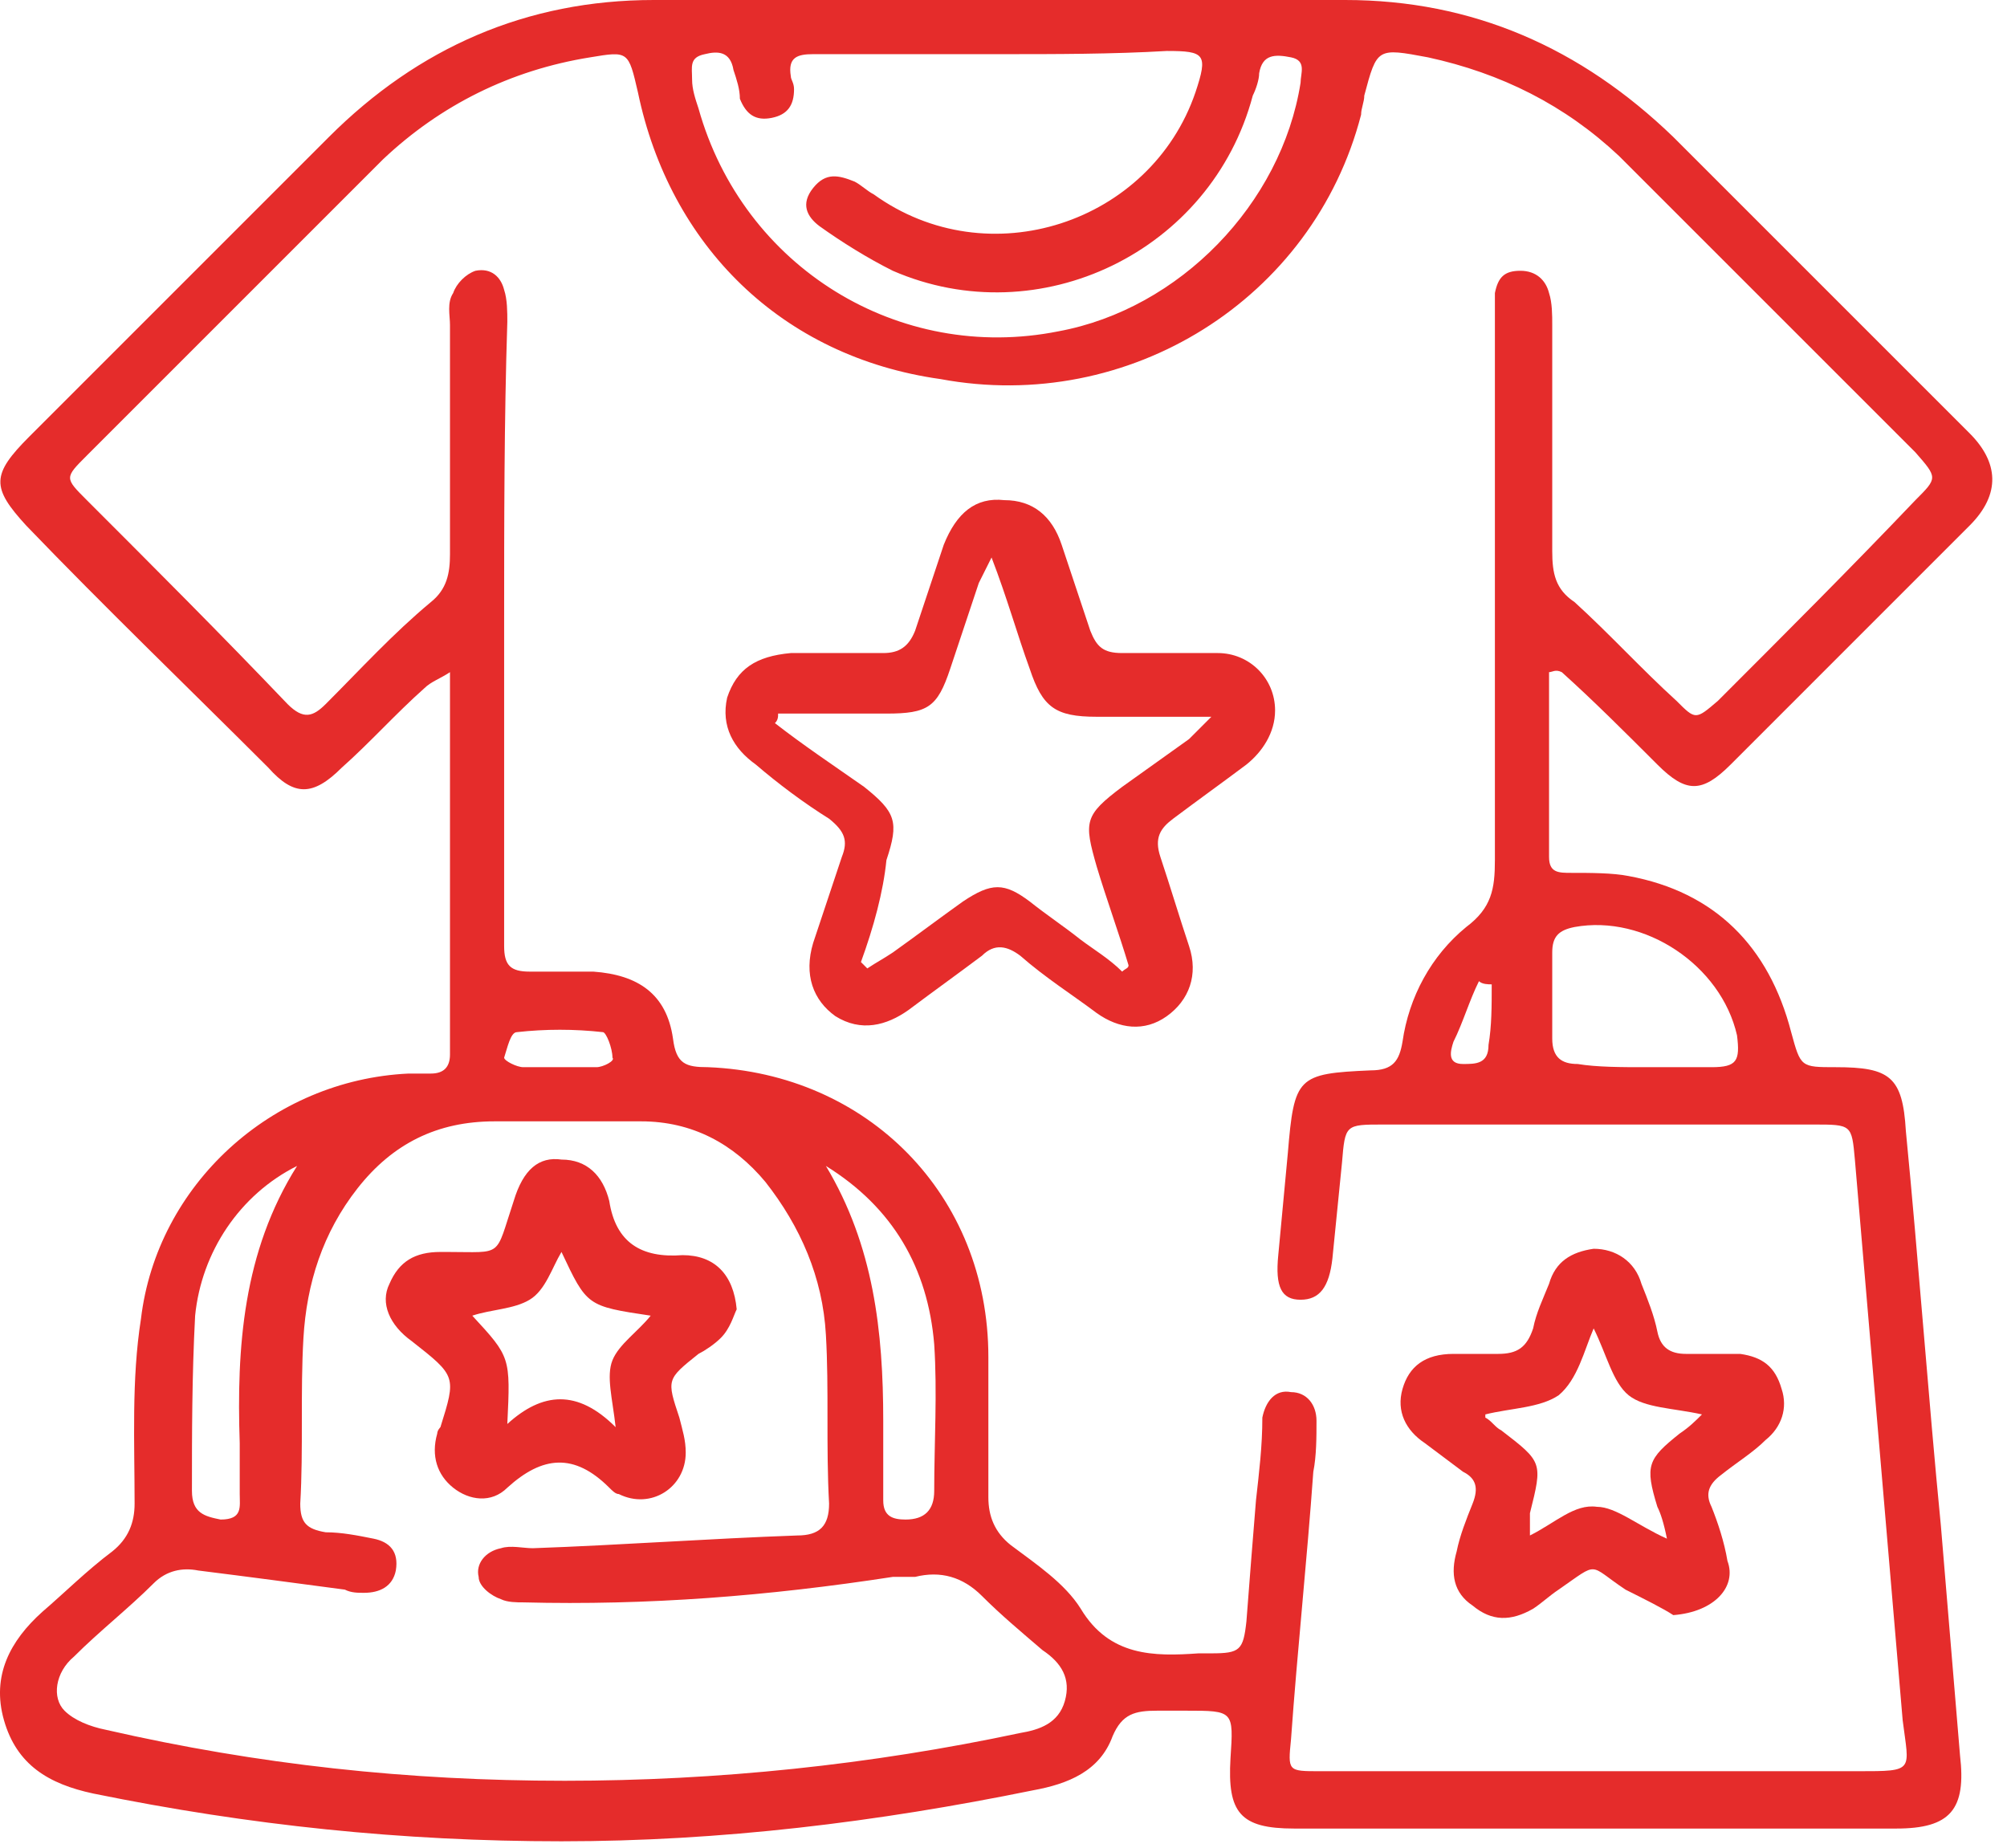
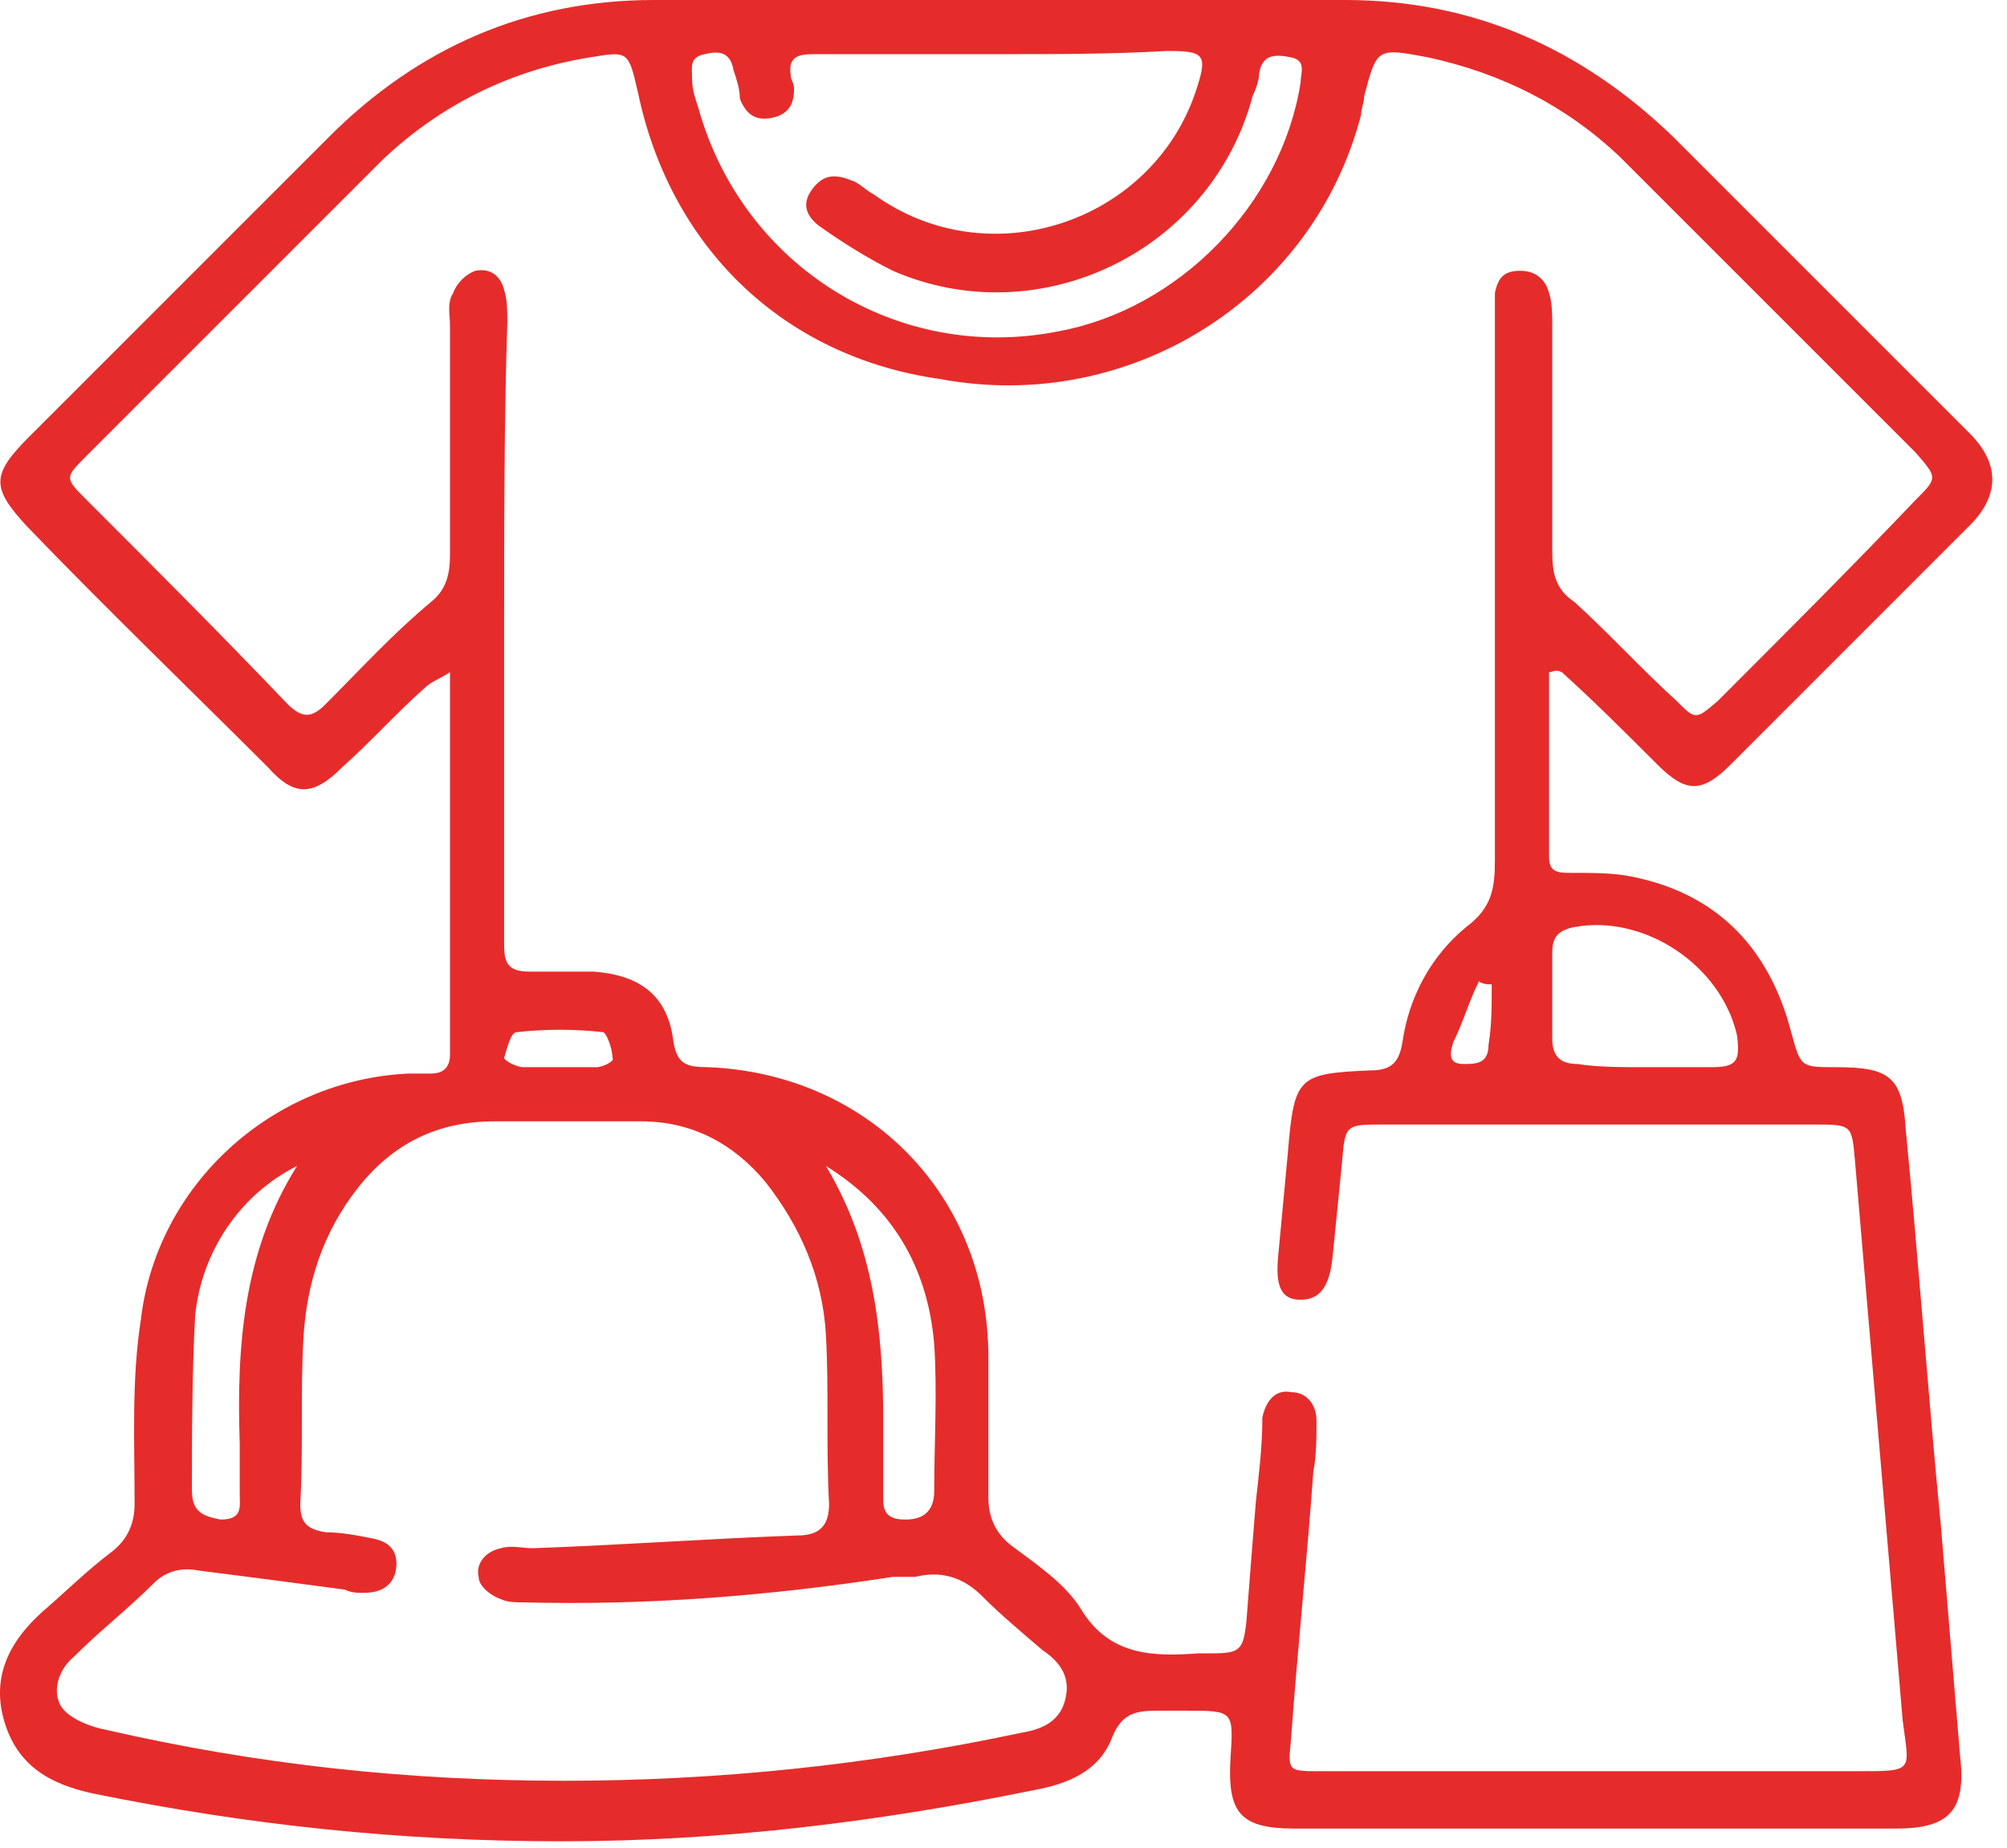
<svg xmlns="http://www.w3.org/2000/svg" width="63" height="58" viewBox="0 0 63 58" fill="none">
  <path d="M48.625 21.1C48.625 23 48.625 25 48.625 26.9C48.625 27.4 48.925 27.4 49.325 27.4C49.925 27.4 50.625 27.4 51.125 27.5C53.825 28 55.525 29.7 56.225 32.4C56.525 33.5 56.525 33.5 57.625 33.5C59.325 33.5 59.725 33.8 59.825 35.5C60.225 39.6 60.525 43.8 60.925 47.9C61.125 50.3 61.325 52.7 61.525 55.1C61.725 56.8 61.225 57.4 59.525 57.4C53.225 57.4 46.925 57.4 40.625 57.4C38.925 57.4 38.525 56.9 38.625 55.2C38.725 53.7 38.725 53.7 37.225 53.7C36.925 53.7 36.625 53.7 36.325 53.7C35.625 53.7 35.225 53.8 34.925 54.5C34.525 55.6 33.525 56 32.425 56.2C27.525 57.2 22.625 57.8 17.625 57.8C12.625 57.8 7.825 57.3 2.925 56.3C1.525 56 0.525 55.4 0.125 54C-0.275 52.6 0.325 51.5 1.325 50.6C2.025 50 2.725 49.3 3.525 48.7C4.025 48.3 4.225 47.8 4.225 47.2C4.225 45.3 4.125 43.3 4.425 41.4C4.925 37.2 8.525 33.9 12.825 33.7C13.025 33.7 13.325 33.7 13.525 33.7C13.925 33.7 14.125 33.5 14.125 33.1C14.125 32.9 14.125 32.6 14.125 32.4C14.125 29 14.125 25.7 14.125 22.3C14.125 22 14.125 21.6 14.125 21.1C13.825 21.3 13.525 21.4 13.325 21.6C12.425 22.4 11.625 23.3 10.725 24.1C9.825 25 9.225 25 8.425 24.1C5.925 21.6 3.325 19.1 0.825 16.5C-0.275 15.3 -0.275 14.9 0.925 13.7C4.025 10.6 7.225 7.4 10.325 4.3C13.125 1.5 16.525 0 20.525 0C27.725 0 34.925 0 42.225 0C46.225 0 49.625 1.5 52.525 4.3C55.625 7.4 58.725 10.5 61.825 13.6C62.725 14.5 62.825 15.5 61.825 16.5C59.325 19 56.825 21.5 54.325 24C53.425 24.9 52.925 24.9 52.025 24C51.025 23 50.025 22 49.025 21.1C48.825 21 48.725 21.1 48.625 21.1ZM15.825 19.6C15.825 21.1 15.825 22.5 15.825 24C15.825 25.9 15.825 27.8 15.825 29.7C15.825 30.3 16.025 30.5 16.625 30.5C17.325 30.5 17.925 30.5 18.625 30.5C20.025 30.6 20.925 31.2 21.125 32.6C21.225 33.4 21.525 33.5 22.225 33.5C27.225 33.7 31.025 37.5 31.025 42.6C31.025 44.1 31.025 45.5 31.025 47C31.025 47.6 31.225 48.1 31.725 48.5C32.525 49.1 33.425 49.7 33.925 50.5C34.825 52 36.225 52 37.625 51.9C37.725 51.9 37.825 51.9 38.025 51.9C38.925 51.9 39.025 51.8 39.125 50.9C39.225 49.6 39.325 48.3 39.425 47.1C39.525 46.2 39.625 45.4 39.625 44.5C39.725 44 40.025 43.6 40.525 43.7C41.025 43.7 41.325 44.1 41.325 44.6C41.325 45.1 41.325 45.7 41.225 46.2C41.025 49 40.725 51.8 40.525 54.6C40.425 55.6 40.425 55.6 41.425 55.6C41.625 55.6 41.725 55.6 41.925 55.6C47.425 55.6 52.925 55.6 58.325 55.6C60.125 55.6 59.925 55.6 59.725 54C59.225 48.1 58.725 42.3 58.225 36.4C58.125 35.3 58.125 35.3 56.925 35.3C56.225 35.3 55.425 35.3 54.725 35.3C50.925 35.3 47.125 35.3 43.425 35.3C42.225 35.3 42.225 35.3 42.125 36.5C42.025 37.5 41.925 38.5 41.825 39.5C41.725 40.4 41.425 40.8 40.825 40.8C40.225 40.8 40.025 40.4 40.125 39.4C40.225 38.3 40.325 37.3 40.425 36.2C40.625 33.8 40.725 33.7 43.025 33.6C43.725 33.6 43.925 33.3 44.025 32.7C44.225 31.3 44.925 30 46.025 29.1C46.825 28.5 46.925 27.9 46.925 27C46.925 21.4 46.925 15.9 46.925 10.3C46.925 9.9 46.925 9.5 46.925 9.2C47.025 8.7 47.225 8.5 47.725 8.5C48.225 8.5 48.525 8.8 48.625 9.2C48.725 9.5 48.725 9.9 48.725 10.2C48.725 12.6 48.725 14.9 48.725 17.3C48.725 18 48.825 18.5 49.425 18.9C50.525 19.9 51.525 21 52.625 22C53.225 22.6 53.225 22.6 53.925 22C56.025 19.9 58.125 17.8 60.125 15.7C60.825 15 60.825 15 60.125 14.2C57.025 11.1 53.925 8 50.825 4.9C49.125 3.3 47.125 2.3 44.825 1.8C43.225 1.5 43.225 1.5 42.825 3C42.825 3.2 42.725 3.4 42.725 3.6C41.225 9.4 35.425 13 29.525 11.9C24.525 11.2 21.025 7.7 20.025 2.9C19.725 1.6 19.725 1.6 18.525 1.8C16.025 2.2 13.825 3.3 12.025 5C11.125 5.9 10.225 6.8 9.325 7.7C7.125 9.9 4.925 12.1 2.725 14.3C2.025 15 2.025 15 2.725 15.7C4.825 17.8 6.925 19.9 9.025 22.1C9.525 22.6 9.825 22.5 10.225 22.1C11.325 21 12.325 19.9 13.525 18.9C14.025 18.5 14.125 18 14.125 17.4C14.125 15 14.125 12.6 14.125 10.2C14.125 9.9 14.025 9.5 14.225 9.2C14.325 8.9 14.625 8.6 14.925 8.5C15.425 8.4 15.725 8.7 15.825 9.1C15.925 9.4 15.925 9.8 15.925 10.1C15.825 13.2 15.825 16.4 15.825 19.6ZM17.725 55.9C22.525 55.9 27.325 55.4 32.025 54.4C32.625 54.3 33.225 54.1 33.425 53.4C33.625 52.7 33.325 52.2 32.725 51.8C32.025 51.2 31.425 50.7 30.825 50.1C30.225 49.5 29.525 49.3 28.725 49.5C28.425 49.5 28.225 49.5 28.025 49.5C24.125 50.1 20.325 50.4 16.425 50.3C16.225 50.3 15.925 50.3 15.725 50.2C15.425 50.1 15.025 49.8 15.025 49.5C14.925 49.1 15.225 48.7 15.725 48.6C16.025 48.5 16.425 48.6 16.725 48.6C19.525 48.5 22.225 48.3 25.025 48.2C25.725 48.2 26.025 47.9 26.025 47.2C25.925 45.4 26.025 43.6 25.925 41.9C25.825 40.1 25.125 38.5 24.025 37.1C23.025 35.9 21.725 35.2 20.125 35.2C18.625 35.2 17.025 35.2 15.525 35.2C13.725 35.2 12.325 35.9 11.225 37.3C10.125 38.7 9.625 40.3 9.525 42C9.425 43.7 9.525 45.5 9.425 47.2C9.425 47.8 9.625 48 10.225 48.1C10.725 48.1 11.225 48.2 11.725 48.3C12.225 48.4 12.525 48.7 12.425 49.3C12.325 49.8 11.925 50 11.425 50C11.225 50 11.025 50 10.825 49.9C9.325 49.7 7.825 49.5 6.225 49.3C5.725 49.2 5.225 49.3 4.825 49.7C4.025 50.5 3.125 51.2 2.325 52C1.725 52.5 1.625 53.3 2.025 53.7C2.325 54 2.825 54.2 3.325 54.3C8.125 55.4 12.825 55.9 17.725 55.9ZM31.425 1.7C30.425 1.7 29.525 1.7 28.525 1.7C27.525 1.7 26.525 1.7 25.525 1.7C25.025 1.7 24.725 1.8 24.825 2.4C24.825 2.5 24.925 2.6 24.925 2.8C24.925 3.3 24.725 3.6 24.225 3.7C23.725 3.8 23.425 3.6 23.225 3.1C23.225 2.8 23.125 2.5 23.025 2.2C22.925 1.6 22.525 1.6 22.125 1.7C21.625 1.8 21.725 2.1 21.725 2.5C21.725 2.8 21.825 3.1 21.925 3.4C23.325 8.4 28.225 11.4 33.225 10.4C37.025 9.7 40.225 6.4 40.825 2.6C40.825 2.3 41.025 1.9 40.525 1.8C40.025 1.7 39.625 1.7 39.525 2.3C39.525 2.5 39.425 2.8 39.325 3C38.025 7.9 32.625 10.5 28.025 8.5C27.225 8.1 26.425 7.6 25.725 7.1C25.325 6.8 25.125 6.4 25.525 5.9C25.925 5.4 26.325 5.5 26.825 5.7C27.025 5.8 27.225 6 27.425 6.1C31.025 8.7 36.125 7 37.525 2.9C37.925 1.7 37.825 1.6 36.625 1.6C34.925 1.7 33.125 1.7 31.425 1.7ZM51.625 33.5C52.325 33.5 53.025 33.5 53.725 33.5C54.525 33.5 54.625 33.3 54.525 32.5C54.025 30.3 51.625 28.7 49.425 29.1C48.925 29.2 48.725 29.4 48.725 29.9C48.725 30.8 48.725 31.7 48.725 32.6C48.725 33.2 49.025 33.4 49.525 33.4C50.125 33.5 50.925 33.5 51.625 33.5ZM9.325 36.6C7.525 37.5 6.325 39.3 6.125 41.3C6.025 43.2 6.025 45 6.025 46.8C6.025 47.5 6.425 47.6 6.925 47.7C7.625 47.7 7.525 47.3 7.525 46.9C7.525 46.4 7.525 45.8 7.525 45.3C7.425 42.3 7.625 39.3 9.325 36.6ZM25.925 36.6C27.425 39.1 27.725 41.8 27.725 44.6C27.725 45.4 27.725 46.3 27.725 47.1C27.725 47.6 28.025 47.7 28.425 47.7C29.025 47.7 29.325 47.4 29.325 46.8C29.325 45.3 29.425 43.7 29.325 42.2C29.125 39.8 28.025 37.9 25.925 36.6ZM17.525 33.5C17.925 33.5 18.325 33.5 18.725 33.5C18.925 33.5 19.325 33.3 19.225 33.2C19.225 32.9 19.025 32.4 18.925 32.4C18.025 32.3 17.125 32.3 16.225 32.4C16.025 32.4 15.925 32.9 15.825 33.2C15.825 33.3 16.225 33.5 16.425 33.5C16.925 33.5 17.225 33.5 17.525 33.5ZM46.825 30.9C46.725 30.9 46.525 30.9 46.425 30.8C46.125 31.4 45.925 32.1 45.625 32.7C45.525 33 45.425 33.4 45.925 33.4C46.325 33.4 46.725 33.4 46.725 32.8C46.825 32.2 46.825 31.6 46.825 30.9Z" fill="#E52C2B" />
-   <path d="M40.025 22.3C40.025 23 39.625 23.6 39.125 24C38.325 24.6 37.625 25.1 36.825 25.7C36.425 26 36.225 26.3 36.425 26.9C36.725 27.8 37.025 28.8 37.325 29.7C37.625 30.6 37.325 31.4 36.625 31.9C35.925 32.4 35.125 32.3 34.425 31.8C33.625 31.2 32.825 30.7 32.025 30C31.625 29.7 31.225 29.6 30.825 30C30.025 30.6 29.325 31.1 28.525 31.7C27.825 32.2 27.025 32.4 26.225 31.9C25.525 31.4 25.225 30.6 25.525 29.6C25.825 28.7 26.125 27.8 26.425 26.9C26.625 26.4 26.525 26.1 26.025 25.7C25.225 25.2 24.425 24.6 23.725 24C23.025 23.5 22.625 22.8 22.825 21.9C23.125 21 23.725 20.6 24.825 20.5C25.825 20.5 26.725 20.5 27.725 20.5C28.225 20.5 28.525 20.3 28.725 19.8C29.025 18.9 29.325 18 29.625 17.1C30.025 16.1 30.625 15.6 31.525 15.7C32.425 15.7 33.025 16.2 33.325 17.1C33.625 18 33.925 18.9 34.225 19.8C34.425 20.3 34.625 20.5 35.225 20.5C36.225 20.5 37.225 20.5 38.225 20.5C39.225 20.5 40.025 21.3 40.025 22.3ZM27.025 30.2C27.125 30.3 27.125 30.3 27.225 30.4C27.525 30.2 27.725 30.1 28.025 29.9C28.725 29.4 29.525 28.8 30.225 28.3C31.125 27.7 31.525 27.7 32.325 28.3C32.825 28.7 33.425 29.1 33.925 29.5C34.325 29.8 34.825 30.1 35.225 30.5C35.325 30.4 35.425 30.4 35.425 30.3C35.125 29.3 34.725 28.2 34.425 27.2C34.025 25.8 34.025 25.6 35.225 24.7C35.925 24.2 36.625 23.7 37.325 23.2C37.525 23 37.725 22.8 38.025 22.5C36.625 22.5 35.525 22.5 34.425 22.5C33.125 22.5 32.725 22.2 32.325 21C31.925 19.9 31.625 18.8 31.125 17.5C30.925 17.9 30.825 18.1 30.725 18.3C30.425 19.2 30.125 20.1 29.825 21C29.425 22.2 29.125 22.4 27.825 22.4C27.225 22.4 26.625 22.4 26.125 22.4C25.525 22.4 25.025 22.4 24.425 22.4C24.425 22.5 24.425 22.6 24.325 22.7C25.225 23.4 26.125 24 27.125 24.7C28.125 25.5 28.225 25.8 27.825 27C27.725 28 27.425 29.1 27.025 30.2Z" fill="#E52C2B" />
-   <path d="M52.525 50.7C52.225 50.5 51.625 50.2 51.025 49.9C49.825 49.1 50.225 49 48.925 49.9C48.625 50.1 48.425 50.3 48.125 50.5C47.425 50.9 46.825 50.9 46.225 50.4C45.625 50 45.525 49.4 45.725 48.7C45.825 48.2 46.025 47.7 46.225 47.2C46.425 46.7 46.325 46.4 45.925 46.2C45.525 45.9 45.125 45.6 44.725 45.3C44.125 44.9 43.825 44.3 44.025 43.6C44.225 42.9 44.725 42.5 45.625 42.5C46.125 42.5 46.525 42.5 47.025 42.5C47.625 42.5 47.925 42.3 48.125 41.7C48.225 41.2 48.425 40.8 48.625 40.3C48.825 39.6 49.325 39.3 50.025 39.2C50.725 39.2 51.325 39.6 51.525 40.3C51.725 40.8 51.925 41.3 52.025 41.8C52.125 42.3 52.425 42.5 52.925 42.5C53.525 42.5 54.125 42.5 54.625 42.5C55.325 42.6 55.725 42.9 55.925 43.6C56.125 44.2 55.925 44.8 55.425 45.2C55.025 45.6 54.525 45.9 54.025 46.3C53.625 46.6 53.525 46.9 53.725 47.3C53.925 47.8 54.125 48.4 54.225 49C54.525 49.8 53.825 50.6 52.525 50.7ZM52.325 48.3C52.225 47.8 52.125 47.5 52.025 47.3C51.625 46 51.725 45.8 52.725 45C53.025 44.8 53.225 44.6 53.425 44.4C52.525 44.2 51.625 44.2 51.125 43.8C50.625 43.4 50.425 42.5 50.025 41.7C49.725 42.4 49.525 43.3 48.925 43.8C48.325 44.2 47.425 44.2 46.625 44.4V44.5C46.825 44.6 46.925 44.8 47.125 44.9C48.425 45.9 48.425 45.9 48.025 47.5C48.025 47.6 48.025 47.9 48.025 48.2C48.825 47.8 49.425 47.2 50.125 47.3C50.725 47.3 51.425 47.9 52.325 48.3Z" fill="#E52C2B" />
-   <path d="M23.125 41.1C23.025 41.3 22.925 41.7 22.625 42C22.425 42.2 22.125 42.4 21.925 42.5C20.925 43.3 20.925 43.3 21.325 44.5C21.425 44.9 21.525 45.2 21.525 45.6C21.525 46.7 20.425 47.4 19.425 46.9C19.325 46.9 19.225 46.8 19.125 46.7C18.025 45.6 17.025 45.7 15.925 46.7C15.425 47.2 14.725 47.1 14.225 46.7C13.725 46.3 13.525 45.7 13.725 45C13.725 44.9 13.825 44.8 13.825 44.8C14.325 43.2 14.325 43.2 12.925 42.1C12.225 41.6 11.925 40.9 12.225 40.3C12.525 39.6 13.025 39.3 13.825 39.3C13.925 39.3 14.025 39.3 14.025 39.3C15.825 39.3 15.525 39.5 16.125 37.7C16.425 36.7 16.925 36.3 17.625 36.4C18.425 36.4 18.925 36.9 19.125 37.7C19.325 39 20.125 39.5 21.425 39.4C22.425 39.4 23.025 40 23.125 41.1ZM19.325 44.8C19.225 43.9 19.025 43.2 19.225 42.7C19.425 42.2 20.025 41.8 20.425 41.3C18.425 41 18.425 41 17.625 39.3C17.325 39.8 17.125 40.5 16.625 40.8C16.125 41.1 15.425 41.1 14.825 41.3C16.025 42.6 16.025 42.6 15.925 44.7C17.025 43.7 18.125 43.6 19.325 44.8Z" fill="#E52C2B" />
</svg>